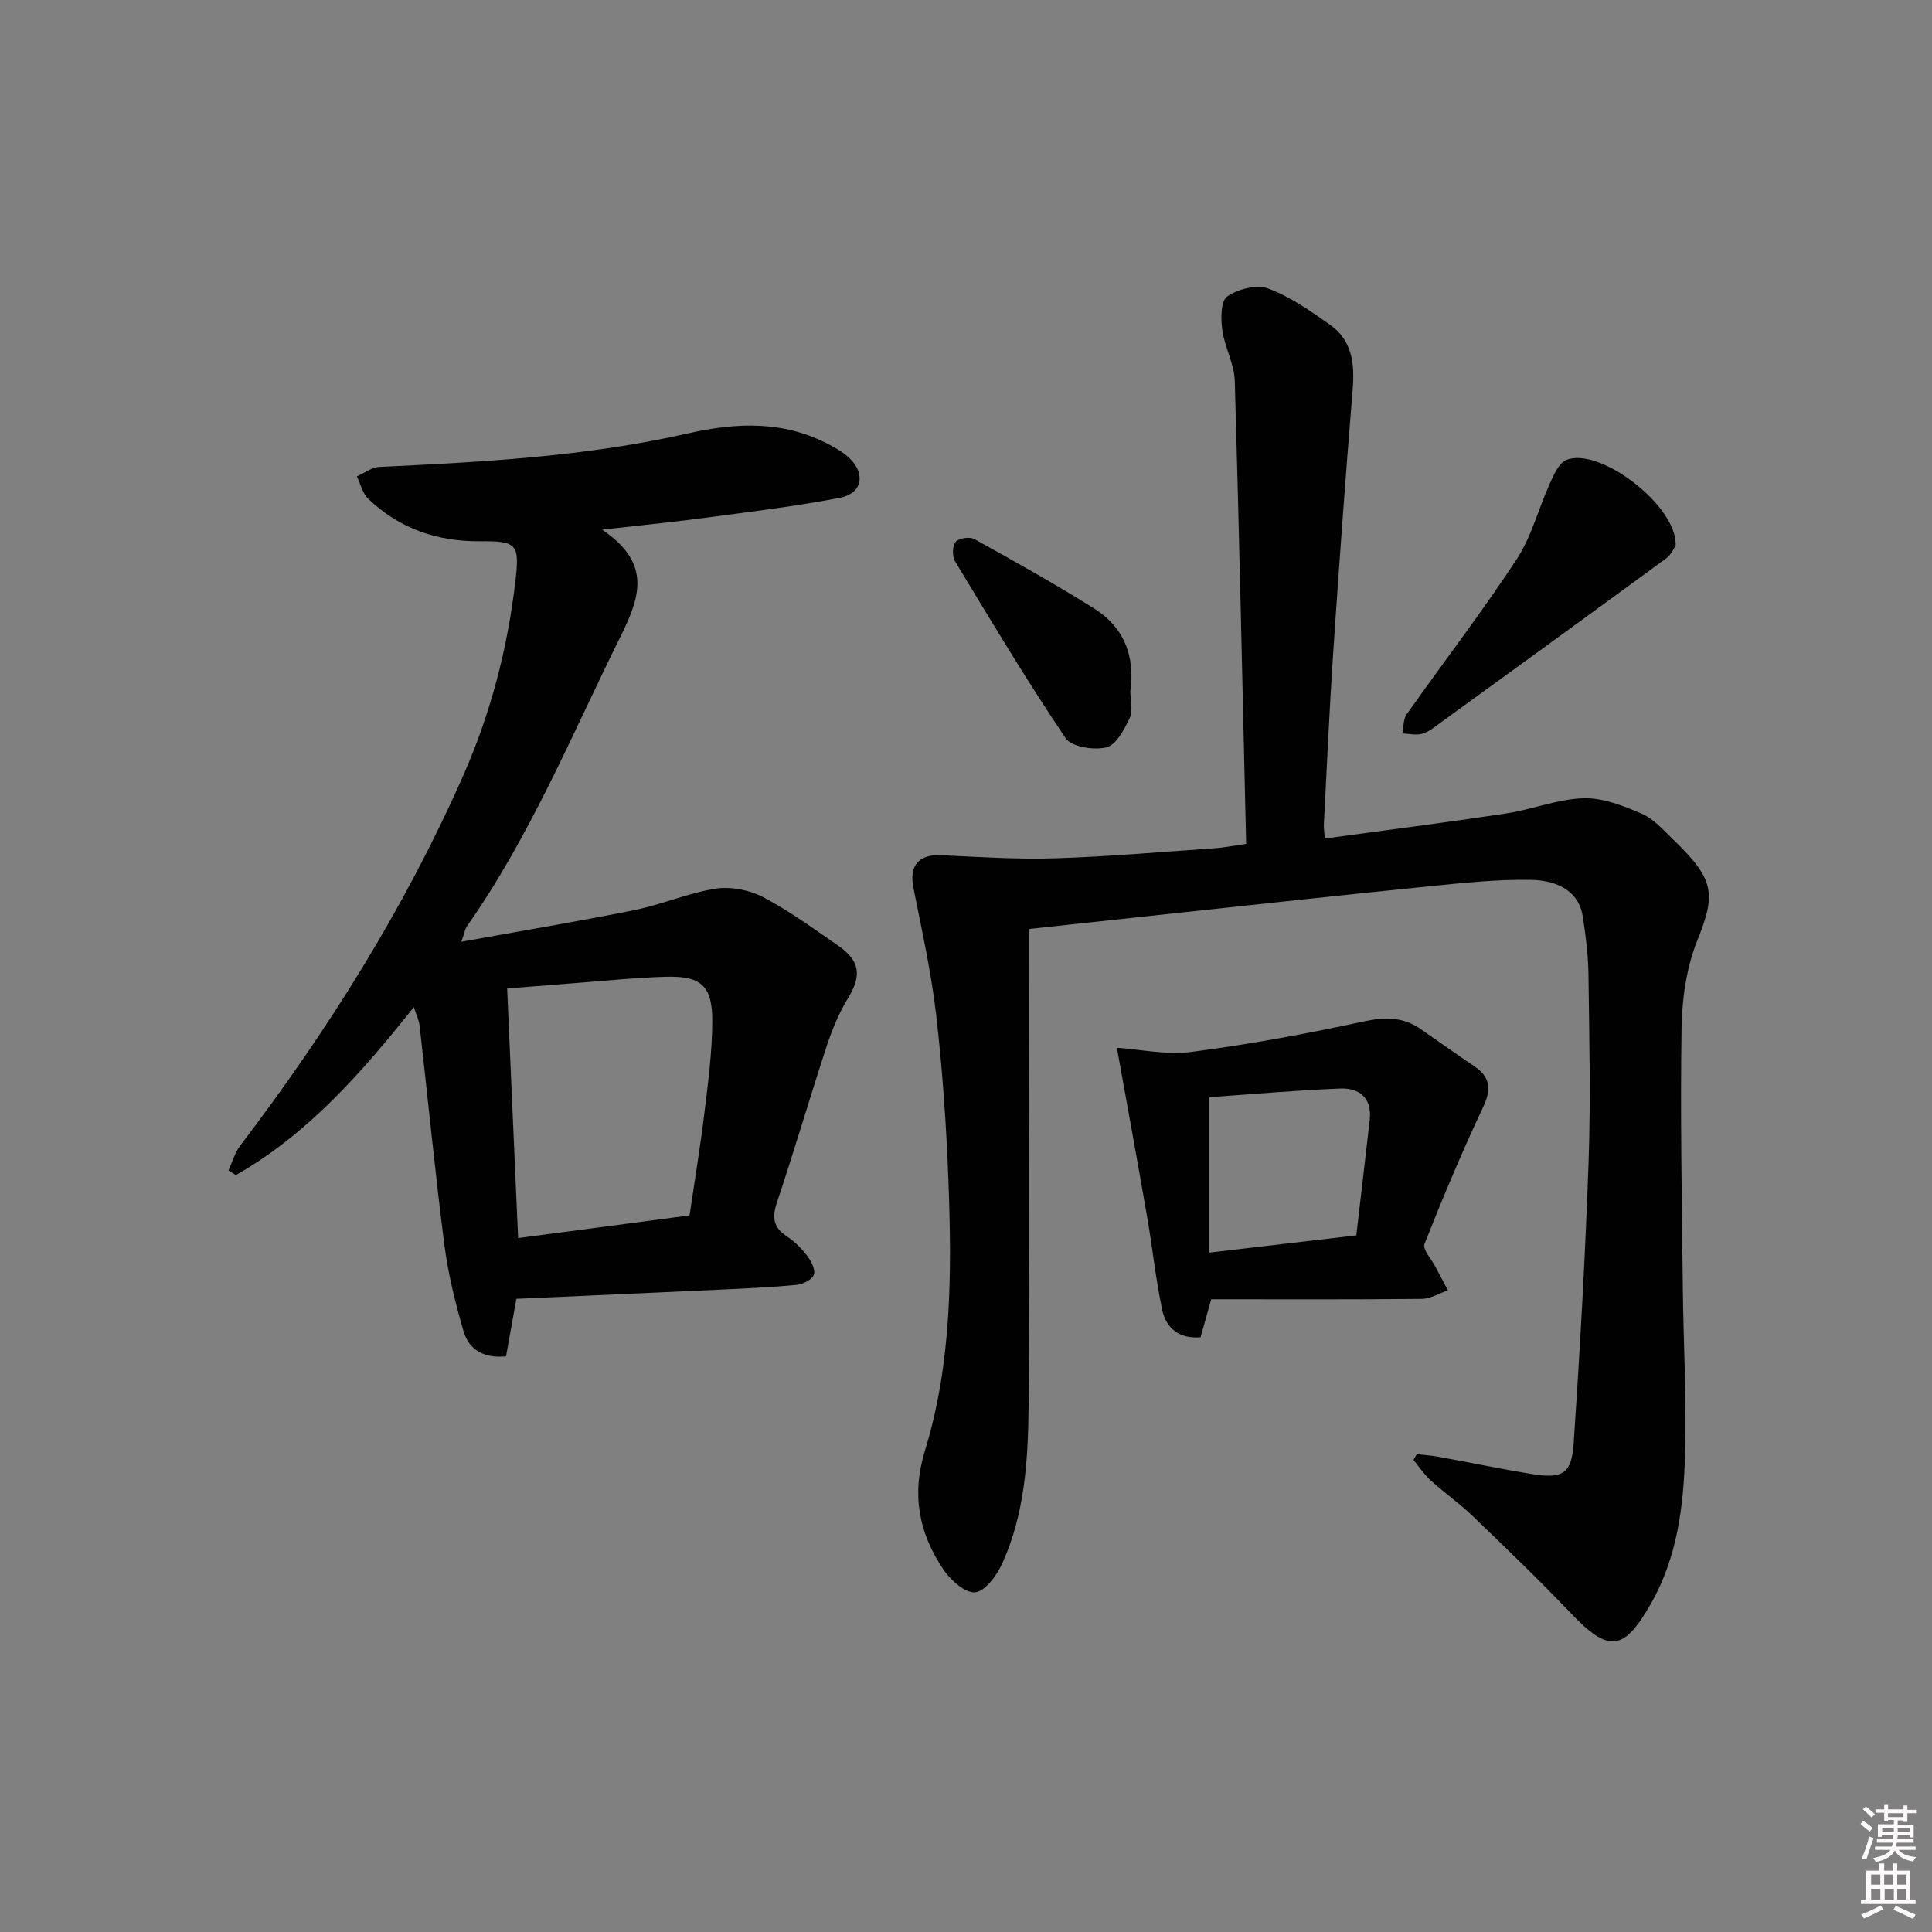
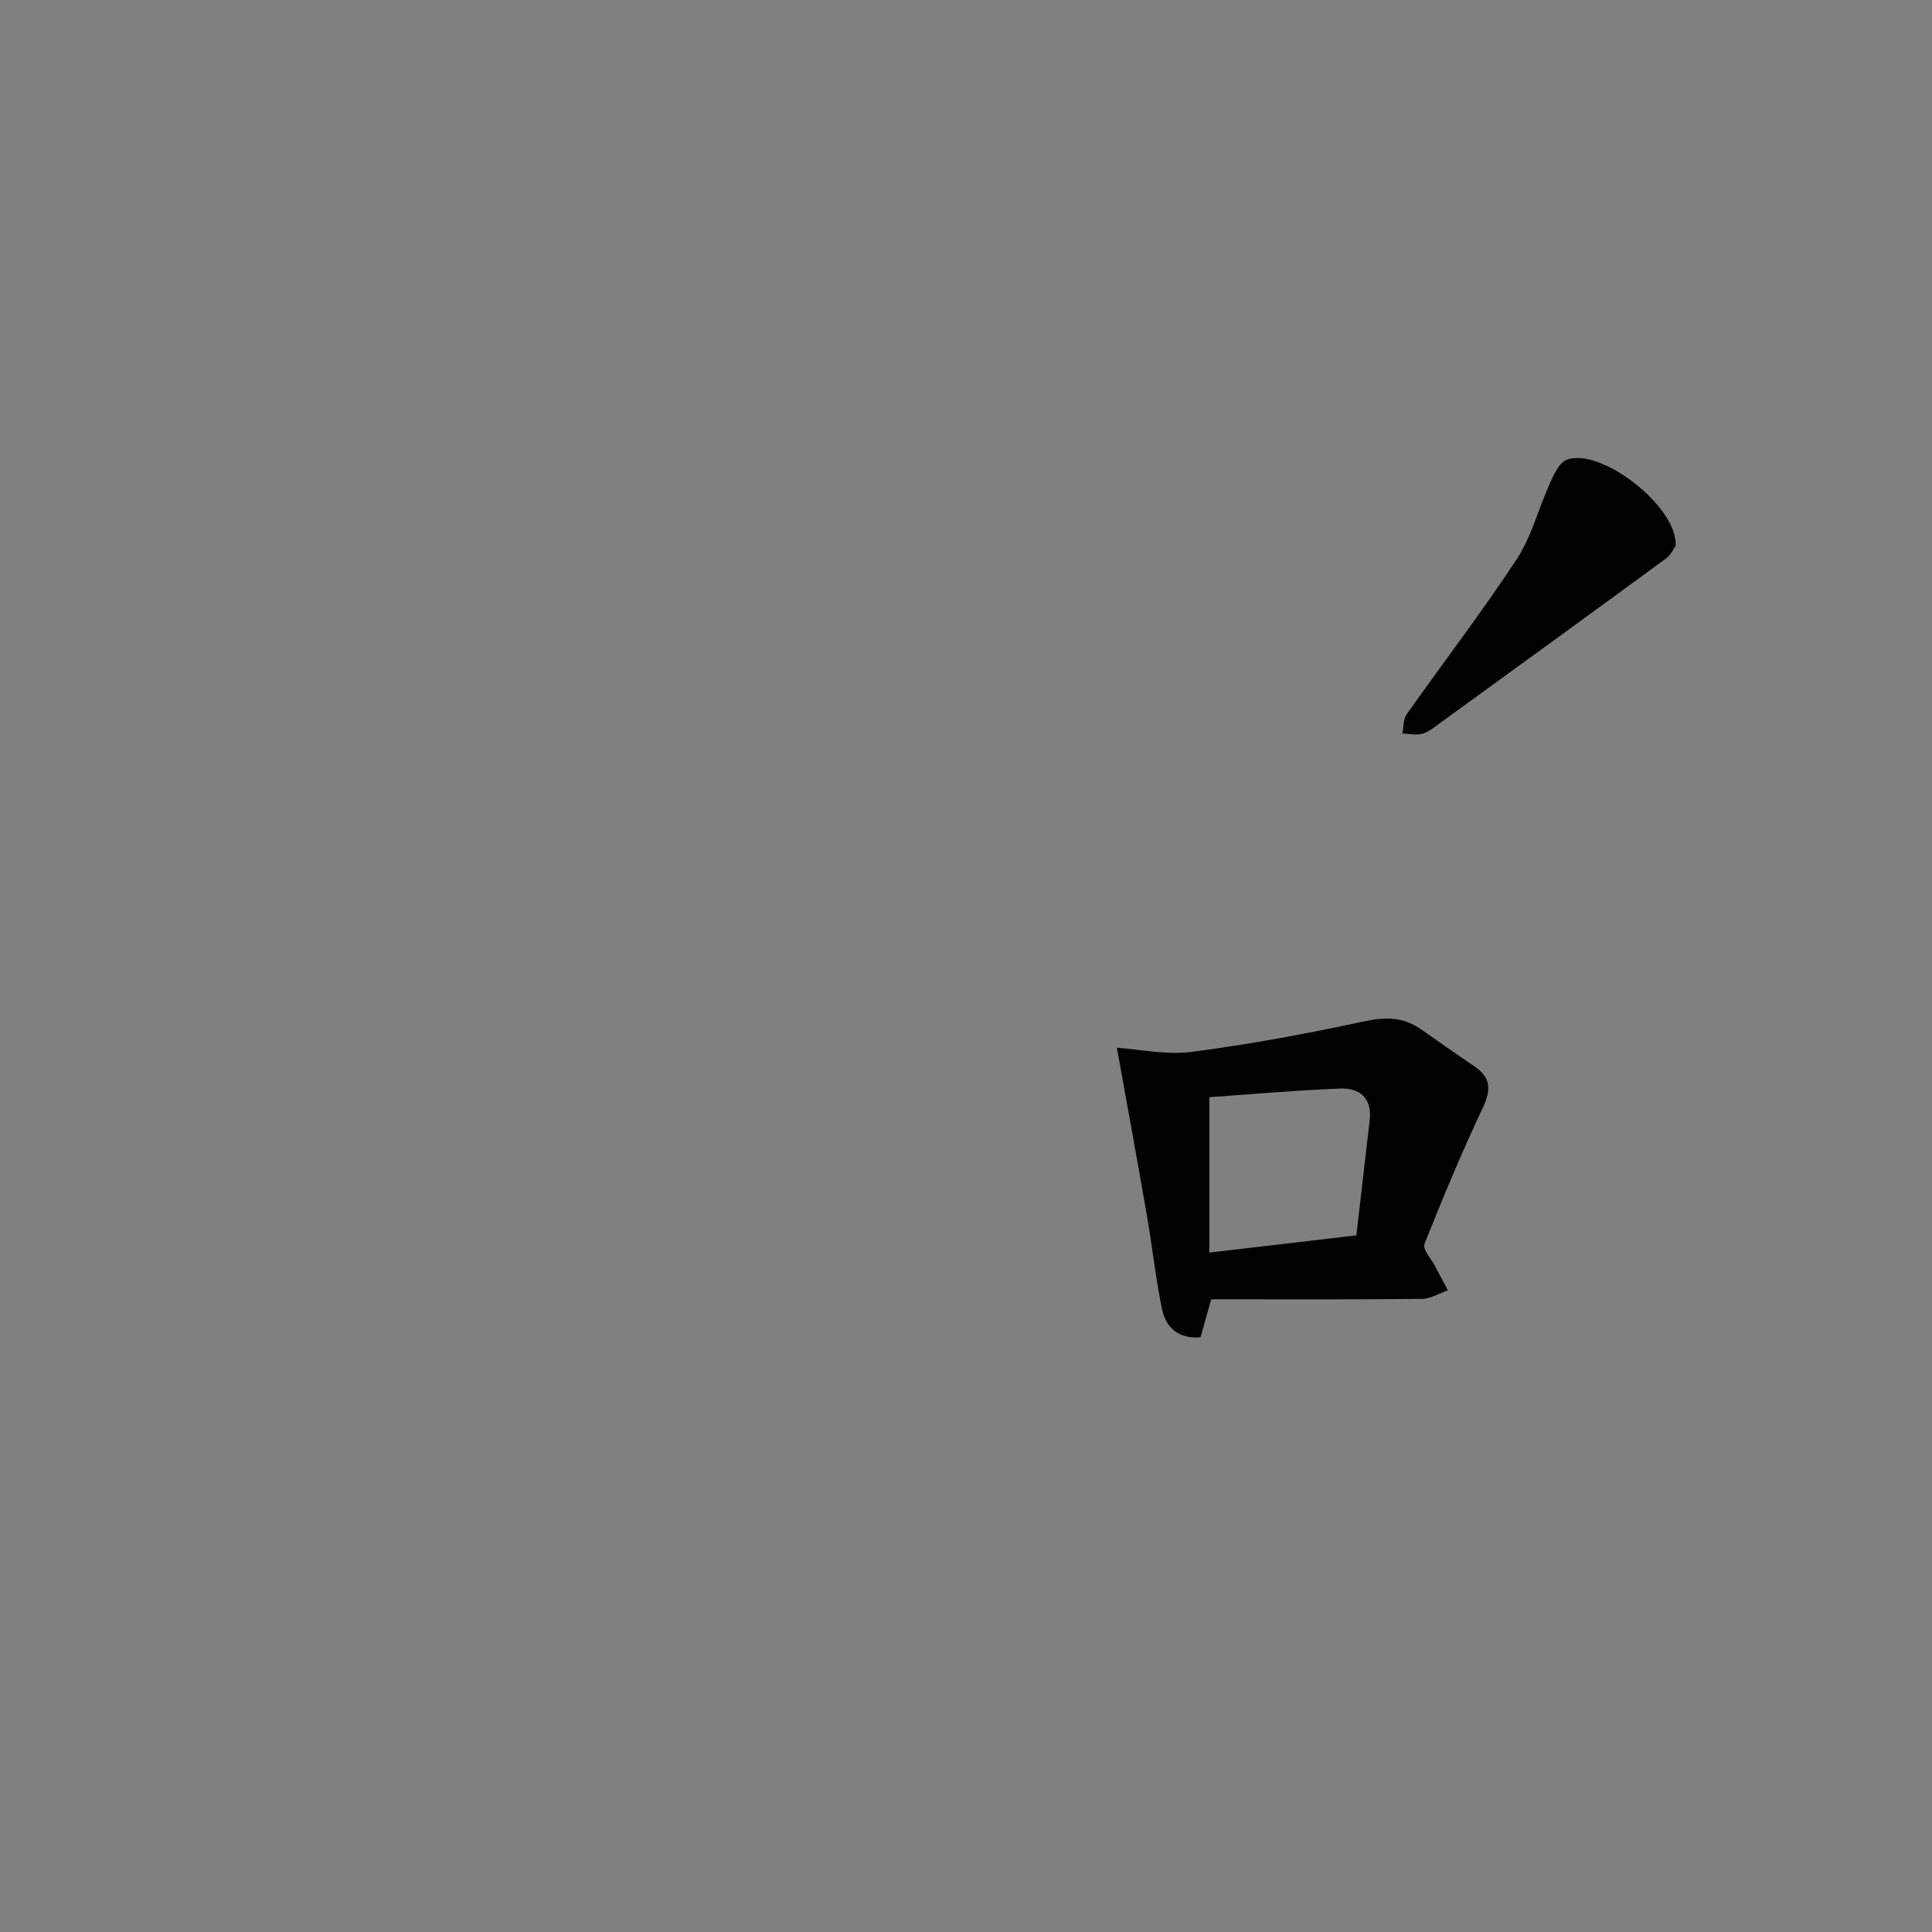
<svg xmlns="http://www.w3.org/2000/svg" enable-background="new 0 0 400 400" viewBox="0 0 400 400">
  <rect x="0" y="0" width="400" height="400" fill="#808080" stroke="none" />
-   <path d="m385.2 377.6.6-.6c.6.4 1.3.9 1.9 1.5l-.6.7c-.8-.6-1.4-1.1-1.9-1.6zm.3 7.1c.6-1.4 1.1-2.9 1.5-4.5.3.1.6.3.9.4-.5 1.4-1 2.9-1.5 4.4l-.9-.2zm.2-10.1.6-.6c.7.5 1.3 1.1 1.9 1.6l-.7.7c-.6-.6-1.2-1.2-1.8-1.7zm8.4-.8h.8v.9h1.8v.7h-1.8v1.8h-.8v-.3h-1.2v.9h3.3v2.6h-.8v-.4h-2.5c0 .3 0 .6-.1.8h3.4v.7h-3.5c0 .3-.1.6-.1.8h4v.7h-3.5c.7.9 1.9 1.3 3.6 1.5-.2.2-.4.5-.6.9-1.9-.3-3.2-1.1-3.8-2.3-.5 1.1-1.8 2-3.9 2.4-.2-.3-.4-.5-.6-.8 1.9-.4 3.1-.9 3.6-1.7h-3.2v-.7h3.5c.1-.2.1-.5.2-.8h-3.3v-.7h3.4c0-.2 0-.5 0-.8h-2.4v.3h-.8v-2.6h3.3v-.9h-1.2v.3h-.8v-1.8h-1.8v-.7h1.8v-.9h.8v.9h3.2zm-4.4 5.5h2.4c0-.3 0-.6 0-.9h-2.4zm1.2-3.1h3.2v-.8h-3.2zm4.4 2.2h-2.4v.9h2.5v-.9z" fill="#fcfafa" />
-   <path d="m389.2 385.8h.9v1.5h1.8v-1.5h.9v1.5h2.7v6h1.1v.9h-11.3v-.9h1.1v-6h2.7v-1.5zm.2 8.7.5.8c-1.2.6-2.5 1.3-4 1.9-.2-.3-.3-.6-.6-.8 1.6-.6 3-1.3 4.1-1.9zm-2-4.3h1.9v-2.1h-1.9zm0 3.1h1.9v-2.2h-1.9zm2.7-3.1h1.9v-2.1h-1.9zm.1 3.1h1.9v-2.2h-1.9zm2.3 1.3c1.4.6 2.7 1.2 4.1 1.8l-.5.9c-1.5-.7-2.8-1.4-4.1-1.9zm2.2-6.5h-1.9v2.1h1.9zm-1.9 5.2h1.9v-2.2h-1.9z" fill="#fcfafa" />
  <g fill="#010101">
-     <path d="m258 174.72c-.76-32.31-1.42-64.08-2.35-95.84-.1-3.54-2.1-6.99-2.59-10.57-.32-2.32-.32-6 1.01-6.92 2.24-1.54 6.1-2.55 8.49-1.66 4.59 1.71 8.79 4.67 12.85 7.54 4.59 3.25 5.07 8.12 4.64 13.41-1.47 18.05-2.8 36.11-4.01 54.18-.8 11.94-1.32 23.9-1.95 35.86-.04.8.11 1.62.21 2.89 12.69-1.74 25.15-3.32 37.55-5.2 5.38-.81 10.64-2.97 15.99-3.14 4.01-.12 8.27 1.56 12.08 3.21 2.49 1.07 4.49 3.41 6.52 5.36 8.73 8.38 8.77 11.35 4.94 20.95-2.21 5.55-3.13 11.92-3.23 17.95-.29 17.99.07 35.98.26 53.97.12 11.48.81 22.97.47 34.44-.32 10.62-1.58 21.2-7.03 30.78-5.68 10.01-8.77 10.32-16.65 2.04-6.53-6.86-13.38-13.44-20.21-20.01-2.75-2.65-5.91-4.86-8.75-7.43-1.37-1.24-2.41-2.83-3.6-4.27.23-.4.46-.79.69-1.19 1.5.17 3.01.27 4.49.54 6.35 1.16 12.68 2.47 19.05 3.53 6.63 1.1 8.51.09 8.95-6.38 1.3-19.39 2.4-38.81 3.08-58.23.45-12.94.14-25.91-.03-38.86-.05-3.97-.57-7.96-1.17-11.9-.68-4.51-4.24-7.47-10.72-7.6-7.1-.14-14.24.65-21.34 1.36-17.52 1.75-35.02 3.69-52.53 5.56-9.87 1.06-19.74 2.13-30.06 3.25v5.65c0 30.99.17 61.99-.09 92.98-.1 11.11-.74 22.33-5.44 32.69-1.12 2.47-3.51 5.77-5.61 6.01-2.05.23-5.14-2.54-6.63-4.77-5-7.48-6.61-15.36-3.78-24.56 5.59-18.17 5.56-37.06 4.86-55.87-.43-11.45-1.22-22.91-2.53-34.29-1.02-8.88-2.99-17.65-4.73-26.43-.9-4.56 1.14-6.91 5.78-6.69 7.89.38 15.81.89 23.7.64 10.96-.35 21.91-1.32 32.86-2.08 1.98-.12 3.93-.53 6.56-.9z" />
-     <path d="m124.66 109.66c10.43 7.02 7.79 14.1 3.71 22.33-10.03 20.24-18.63 41.2-31.71 59.81-.35.49-.43 1.17-1.14 3.18 12.59-2.28 24.29-4.22 35.9-6.57 5.66-1.15 11.09-3.54 16.77-4.42 3.14-.49 6.96.27 9.8 1.75 5.42 2.84 10.43 6.51 15.49 10.01 4.66 3.22 4.93 6.27 2.05 10.99-1.87 3.06-3.27 6.48-4.39 9.9-3.52 10.71-6.67 21.55-10.26 32.24-1.07 3.18-.8 5.26 2.08 7.14 1.64 1.07 3.1 2.57 4.28 4.15.79 1.05 1.65 2.86 1.24 3.8-.45 1.03-2.26 1.93-3.56 2.05-5.29.51-10.61.74-15.92.99-13.94.65-27.88 1.26-42.09 1.9-.75 4.17-1.45 8.02-2.14 11.9-4.46.46-7.66-1.26-8.8-5.19-1.69-5.84-3.18-11.81-3.96-17.83-1.94-15.13-3.42-30.33-5.14-45.49-.12-1.08-.65-2.12-1.19-3.79-10.88 13.68-21.99 26.32-36.86 34.79-.5-.33-1-.65-1.51-.98.79-1.72 1.3-3.65 2.42-5.12 18.18-23.91 34.08-49.2 46.22-76.73 5.66-12.84 9.15-26.31 10.77-40.25.88-7.58.29-8.22-7.35-8.16-8.87.07-16.7-2.63-23.13-8.79-1.18-1.13-1.59-3.07-2.36-4.64 1.56-.68 3.09-1.89 4.68-1.96 21.41-1.01 42.82-2.15 63.78-6.92 10.26-2.33 20.02-2.7 29.5 2.39 1.45.78 2.94 1.64 4.1 2.78 3.34 3.29 2.53 7.26-2.08 8.15-8.78 1.69-17.68 2.78-26.54 3.96-6.88.95-13.79 1.62-22.66 2.63zm18.1 141.98c1.07-7.27 2.24-14.27 3.09-21.31.76-6.24 1.59-12.53 1.62-18.8.04-7.46-2.27-9.51-9.68-9.3-6.29.18-12.57.85-18.86 1.32-4.58.35-9.17.72-13.93 1.1.76 17.32 1.5 34.18 2.27 51.68 11.86-1.56 23.32-3.08 35.49-4.69z" />
-     <path d="m231.24 216.93c4.79.32 10.27 1.53 15.51.85 11.97-1.56 23.88-3.77 35.68-6.32 4.41-.95 8.11-.92 11.77 1.64 3.68 2.57 7.35 5.16 11.06 7.67 3.39 2.3 3.52 4.82 1.77 8.52-4.37 9.27-8.34 18.74-12.11 28.27-.43 1.09 1.42 3.09 2.24 4.66.86 1.65 1.74 3.29 2.61 4.93-1.8.62-3.6 1.75-5.41 1.77-14.46.15-28.93.08-43.59.08-.84 2.97-1.49 5.31-2.21 7.87-4.3.36-7.12-1.77-7.95-5.73-1.33-6.3-1.99-12.74-3.09-19.1-1.99-11.51-4.1-23-6.28-35.11zm49.57 38.84c.97-8.38 1.89-16.11 2.77-23.85.52-4.57-2.09-6.71-6.13-6.55-9.23.37-18.45 1.19-27.07 1.79v32.18c10.56-1.24 20.24-2.37 30.43-3.57z" />
+     <path d="m231.24 216.93c4.79.32 10.27 1.53 15.51.85 11.97-1.56 23.88-3.77 35.68-6.32 4.41-.95 8.11-.92 11.77 1.64 3.68 2.57 7.35 5.16 11.06 7.67 3.39 2.3 3.52 4.82 1.77 8.52-4.37 9.27-8.34 18.74-12.11 28.27-.43 1.09 1.42 3.09 2.24 4.66.86 1.65 1.74 3.29 2.61 4.93-1.8.62-3.6 1.75-5.41 1.77-14.46.15-28.93.08-43.59.08-.84 2.97-1.49 5.31-2.21 7.87-4.3.36-7.12-1.77-7.95-5.73-1.33-6.3-1.99-12.74-3.09-19.1-1.99-11.51-4.1-23-6.28-35.11zm49.57 38.84c.97-8.38 1.89-16.11 2.77-23.85.52-4.57-2.09-6.71-6.13-6.55-9.23.37-18.45 1.19-27.07 1.79v32.18c10.56-1.24 20.24-2.37 30.43-3.57" />
    <path d="m346.92 113.01c-.4.55-.96 1.86-1.94 2.58-15.52 11.38-31.09 22.68-46.66 33.98-1.21.88-2.43 1.92-3.81 2.33-1.27.38-2.77 0-4.17-.05.28-1.34.18-2.94.9-3.97 7.57-10.72 15.58-21.15 22.78-32.11 3.09-4.7 4.5-10.48 6.86-15.68.82-1.81 1.87-4.24 3.43-4.87 6.9-2.78 23.08 9.62 22.61 17.79z" />
-     <path d="m234.03 143.09c0 1.95.58 4.06-.13 5.55-1.12 2.35-2.79 5.59-4.82 6.09-2.6.64-7.23-.07-8.46-1.9-8.04-11.93-15.43-24.29-22.88-36.6-.62-1.02-.58-3.18.11-4.03.63-.78 2.91-1.13 3.87-.6 8.37 4.64 16.74 9.32 24.85 14.41 6.21 3.89 8.46 9.96 7.46 17.08z" />
  </g>
</svg>